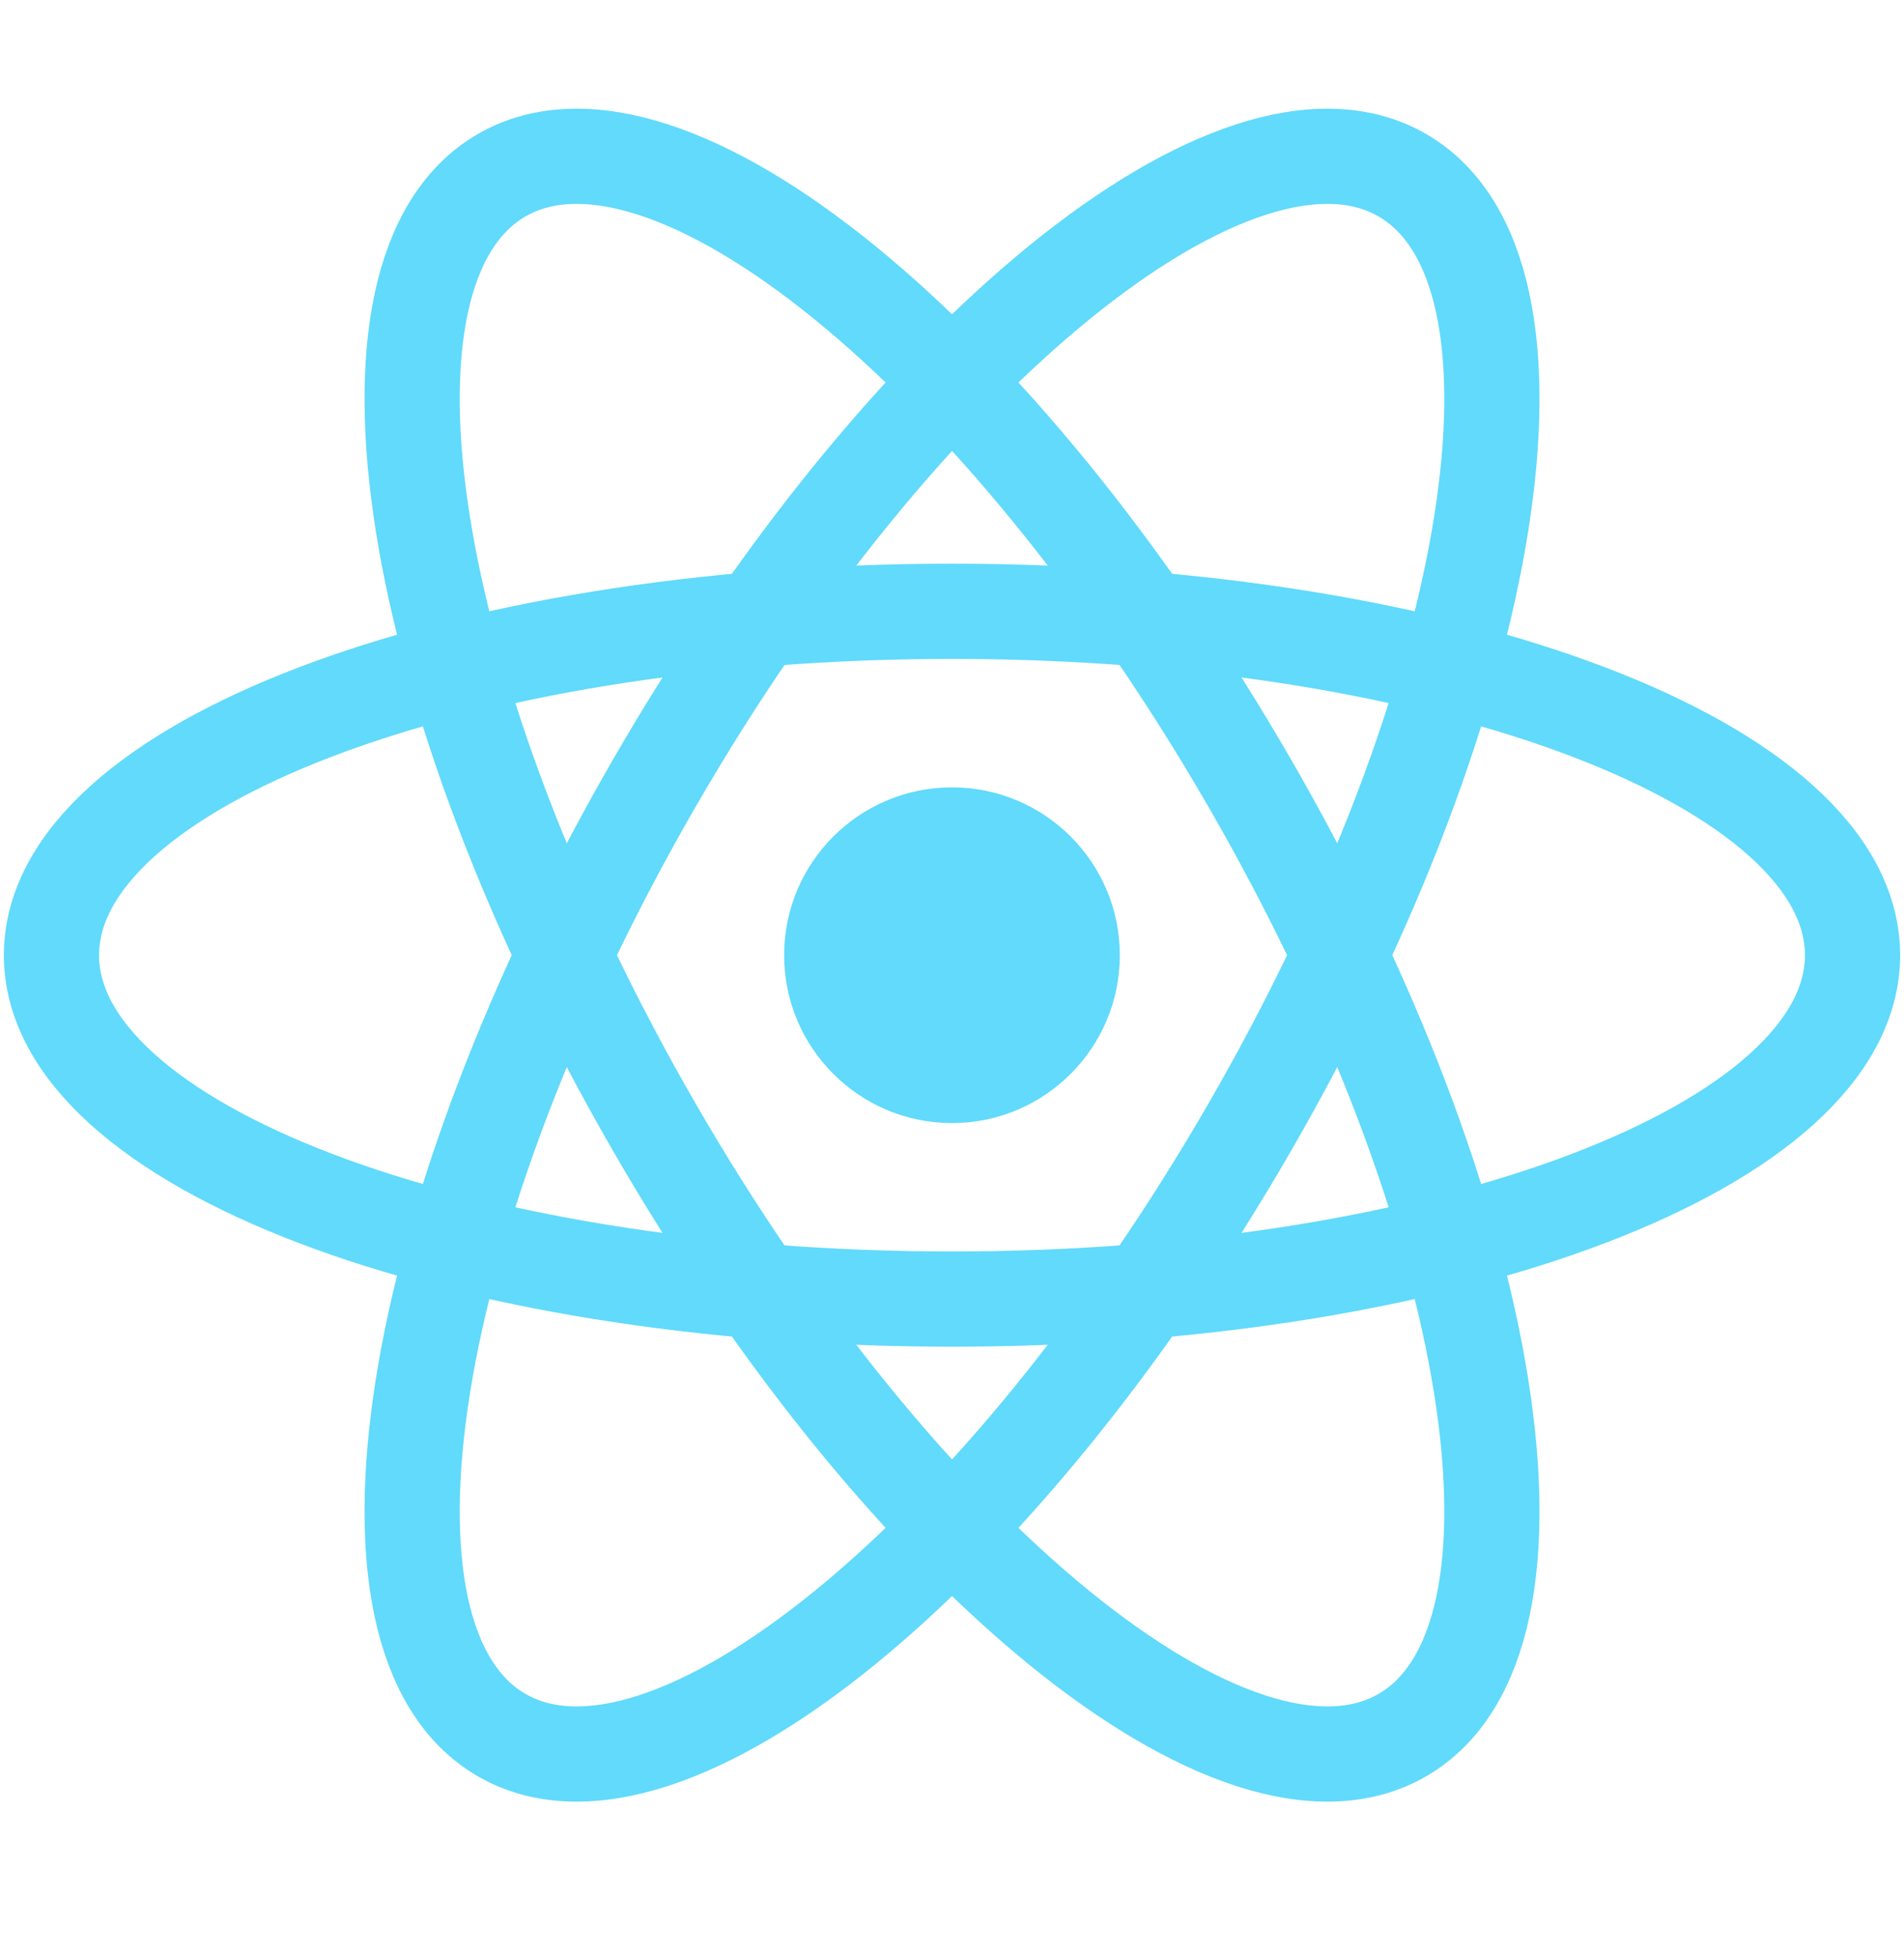
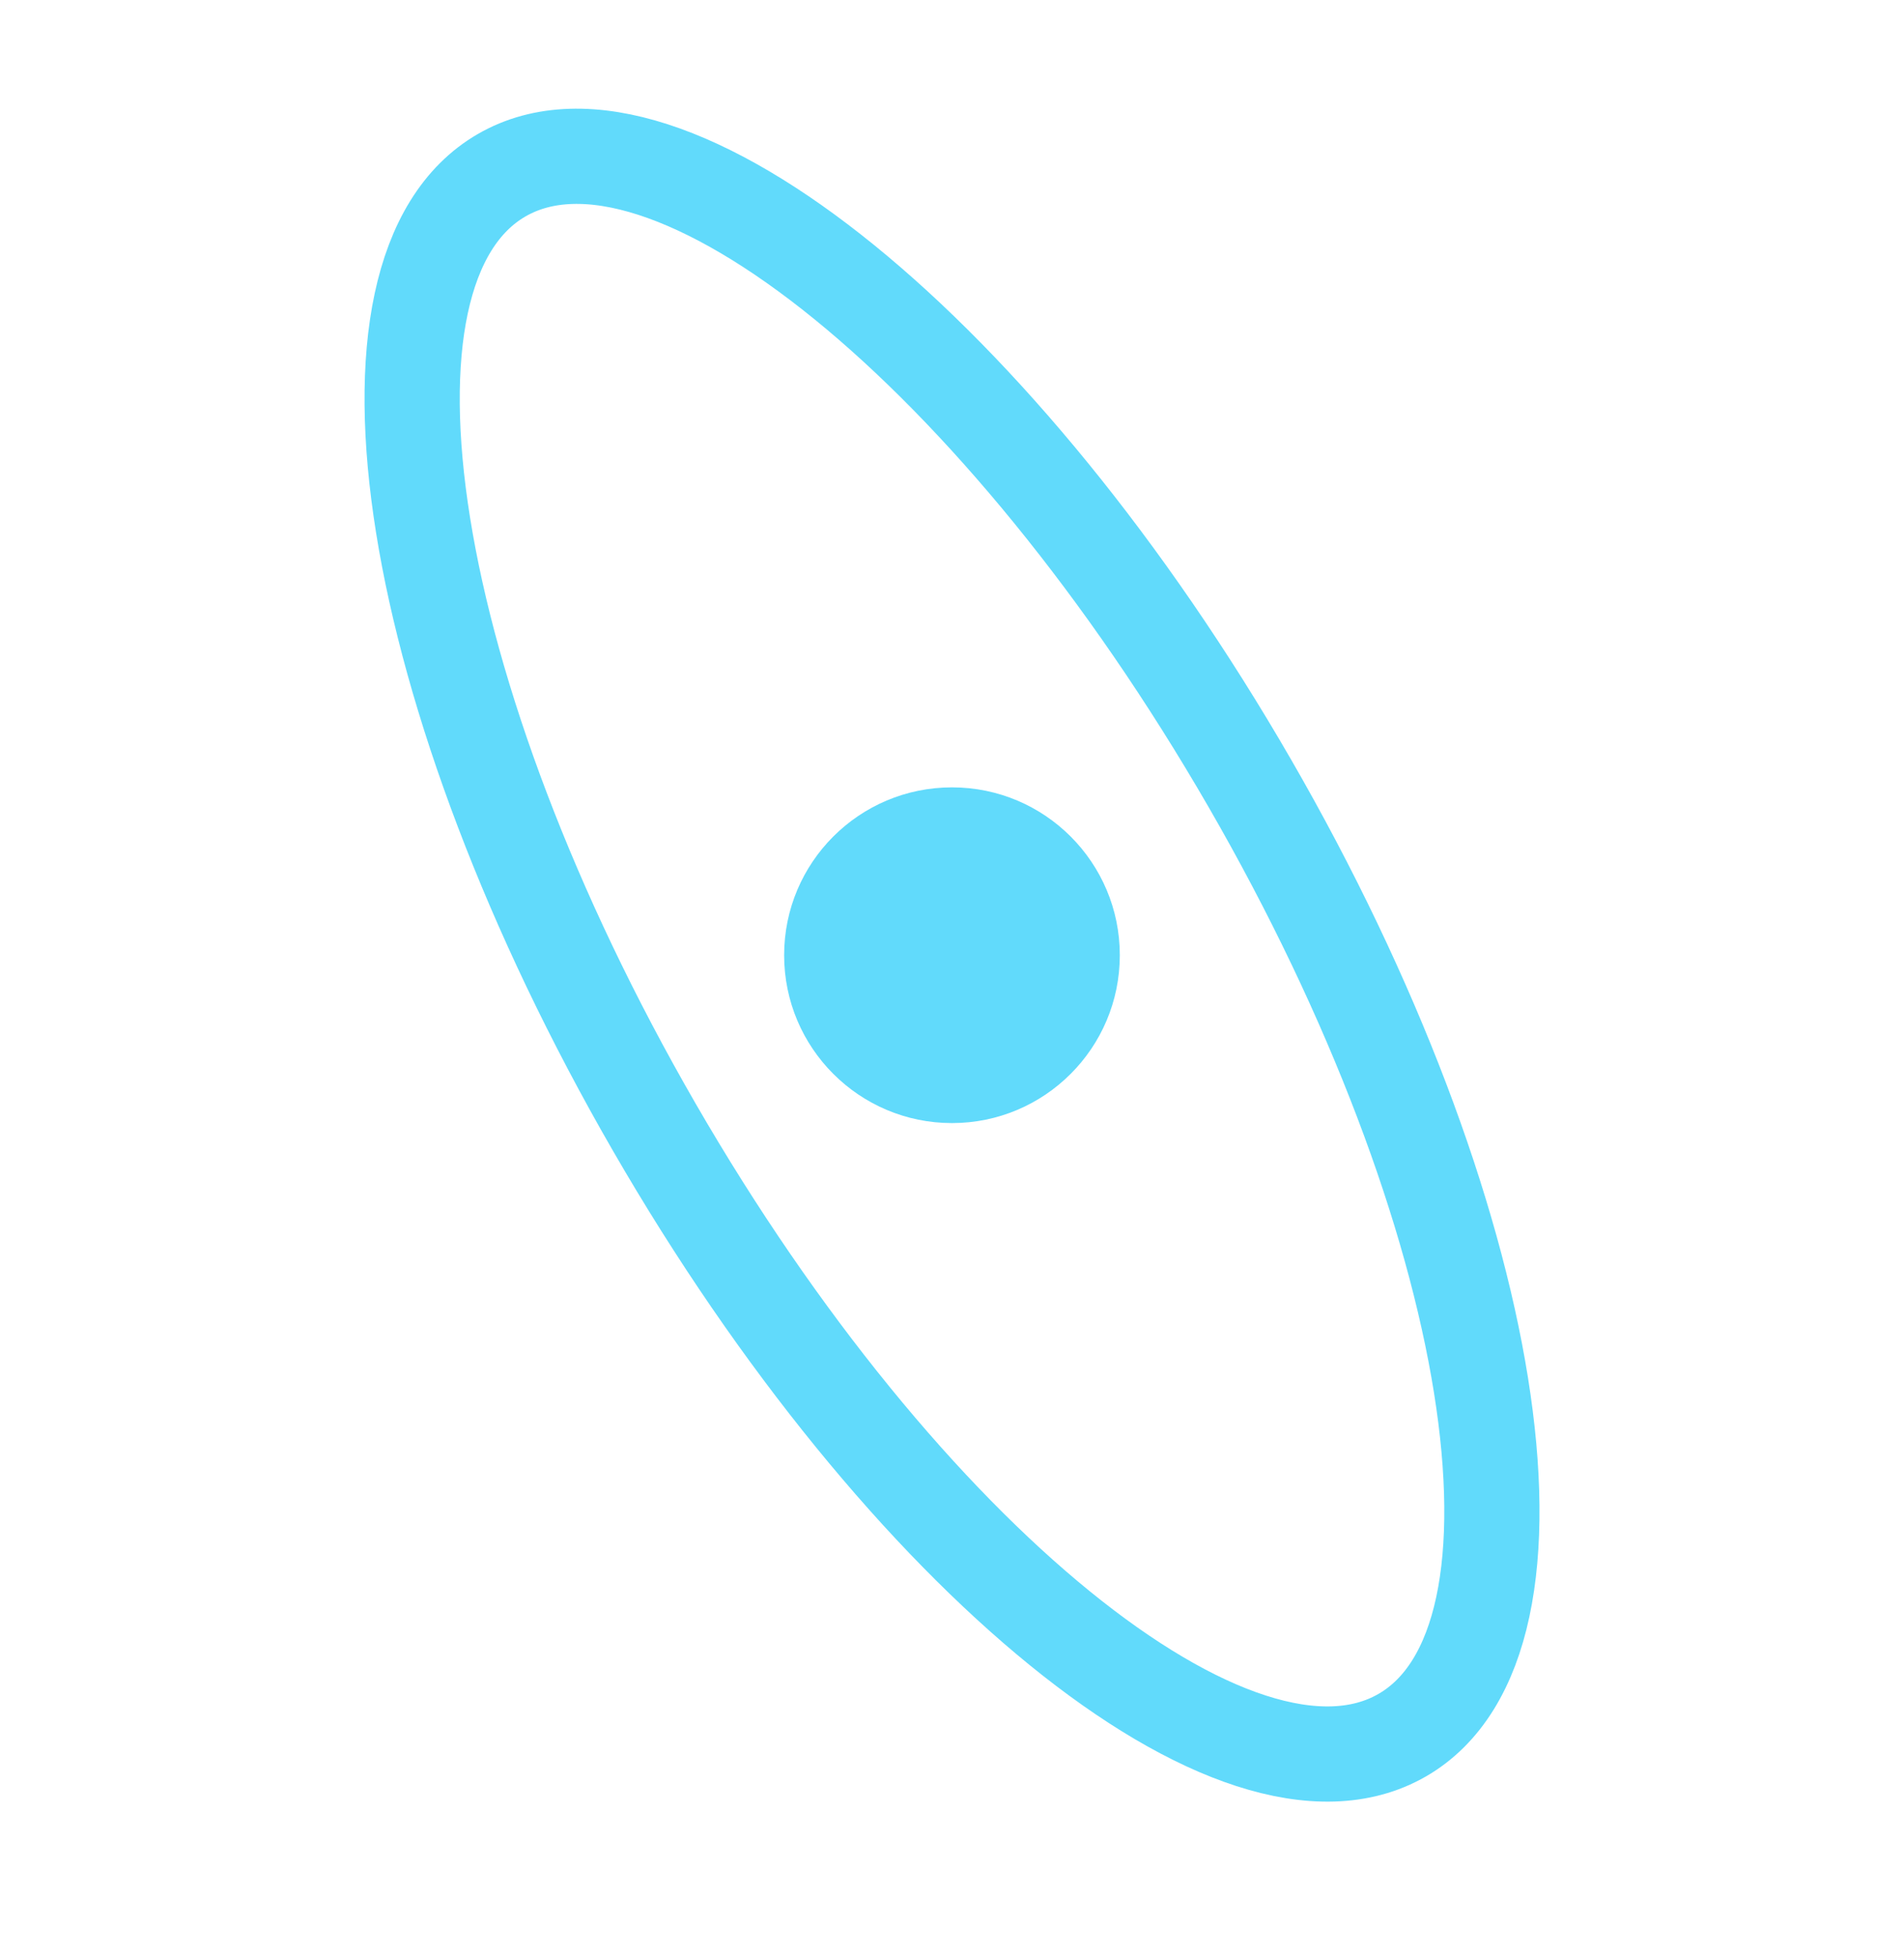
<svg xmlns="http://www.w3.org/2000/svg" width="37" height="38" viewBox="0 0 37 38" fill="none">
  <path d="M18.5 21.822C20.301 21.822 21.761 20.361 21.761 18.56C21.761 16.759 20.301 15.299 18.5 15.299C16.698 15.299 15.238 16.759 15.238 18.56C15.238 20.361 16.698 21.822 18.5 21.822Z" fill="#61DAFB" />
-   <path d="M18.5 25.242C28.165 25.242 36 22.25 36 18.56C36 14.87 28.165 11.878 18.5 11.878C8.835 11.878 1 14.87 1 18.56C1 22.25 8.835 25.242 18.5 25.242Z" stroke="#61DAFB" stroke-width="1.85" />
  <path d="M12.714 21.901C17.546 30.271 24.055 35.56 27.25 33.715C30.446 31.87 29.12 23.589 24.287 15.219C19.455 6.849 12.946 1.559 9.75 3.404C6.555 5.25 7.881 13.531 12.714 21.901Z" stroke="#61DAFB" stroke-width="1.85" />
-   <path d="M12.714 15.219C7.881 23.589 6.555 31.87 9.75 33.715C12.946 35.56 19.455 30.271 24.287 21.901C29.12 13.53 30.446 5.249 27.25 3.404C24.055 1.559 17.546 6.849 12.714 15.219Z" stroke="#61DAFB" stroke-width="1.85" />
</svg>